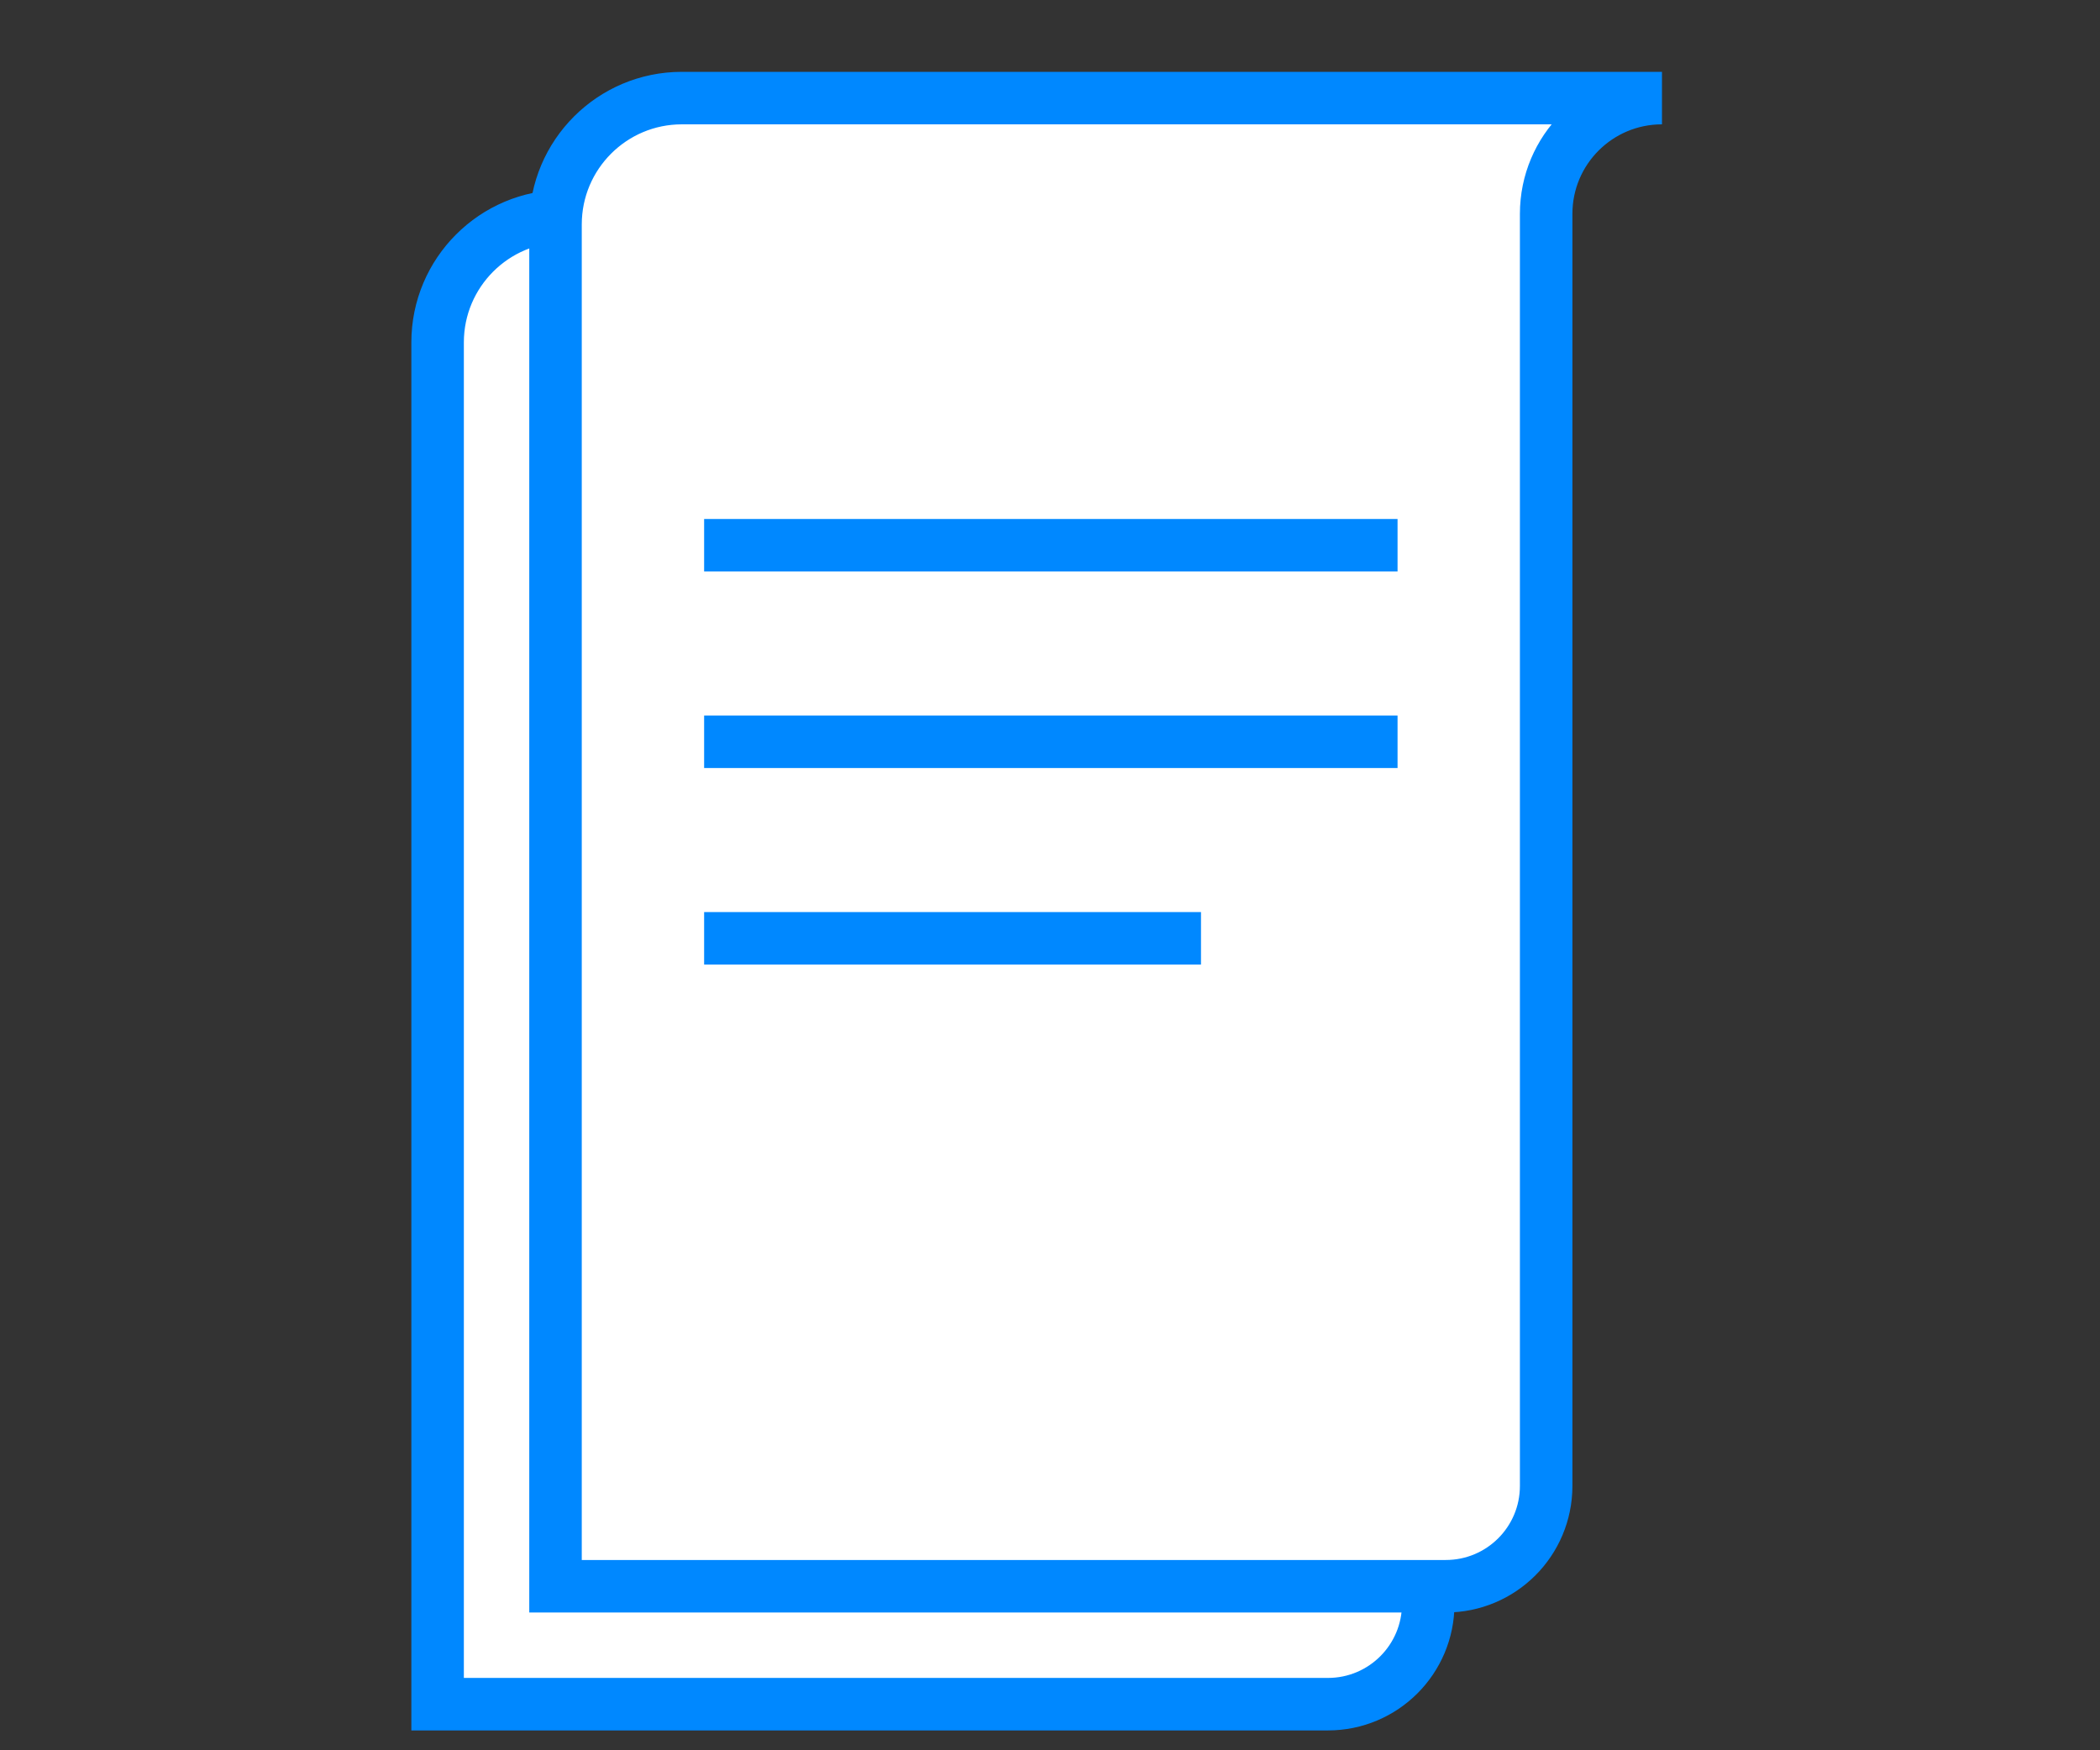
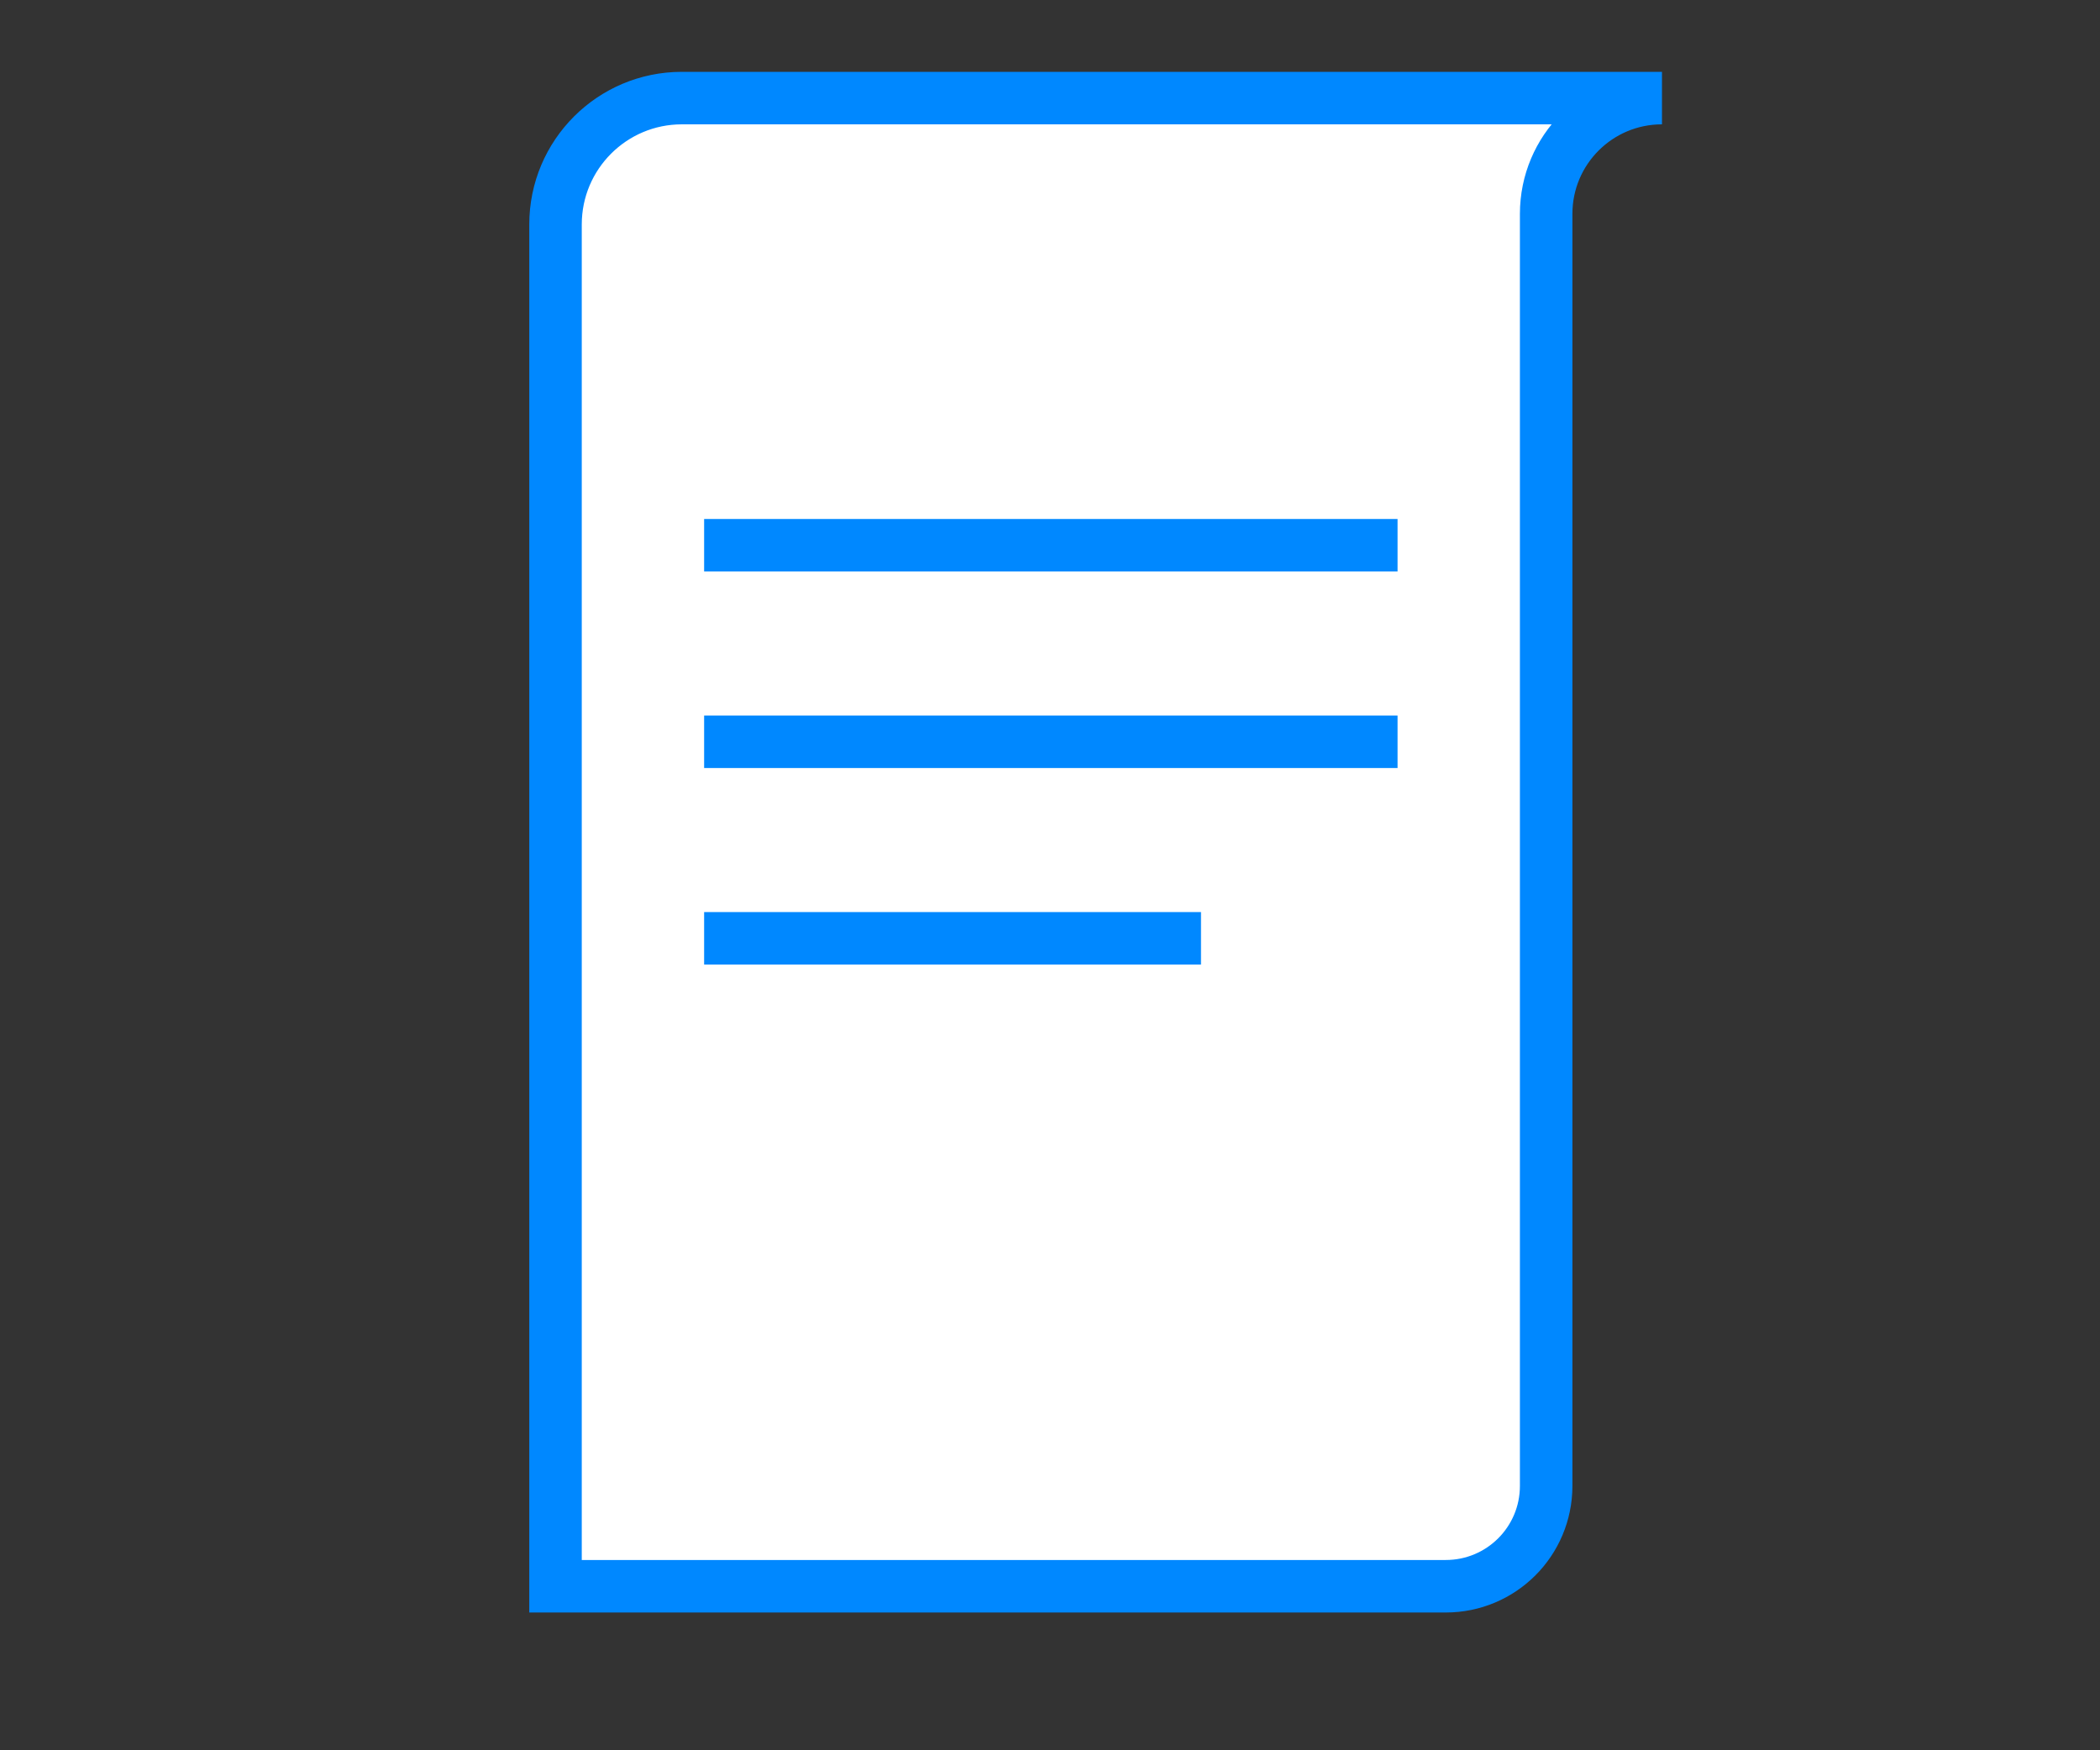
<svg xmlns="http://www.w3.org/2000/svg" version="1.1" id="Layer_1" x="0px" y="0px" width="60px" height="50px" viewBox="0 0 60 50" enable-background="new 0 0 60 50" xml:space="preserve">
  <rect x="0" y="0" width="60" height="50" fill="#333333" stroke="none" />
  <g id="copyediting">
    <g id="company_blogs_4_">
-       <path fill="#FFFFFF" stroke="#0088FF" stroke-width="1.5" stroke-miterlimit="10" d="M12.503,9.781L12.503,9.781v38.902h25.437    c1.586,0,2.867-1.283,2.867-2.867V9.781V9.478c0-1.827,1.48-3.307,3.31-3.307H16.113C14.12,6.171,12.503,7.788,12.503,9.781z" />
      <path fill="#FFFFFF" stroke="#0088FF" stroke-width="1.5" stroke-miterlimit="10" d="M15.872,6.412L15.872,6.412v38.902h25.435    c1.586,0,2.869-1.282,2.869-2.867V6.412V6.109c0-1.827,1.48-3.307,3.309-3.307H19.482C17.488,2.802,15.872,4.418,15.872,6.412z" />
      <g id="pencil_6_" display="none">
        <path display="inline" fill="#FFFFFF" stroke="#0088FF" stroke-width="1.5" stroke-miterlimit="10" d="M52.479,10.571     L48.23,8.849l0.574-1.415c0.155-0.391,0.602-0.58,0.993-0.423l2.834,1.149c0.394,0.159,0.58,0.604,0.418,0.996L52.479,10.571z" />
        <polygon display="inline" fill="#FFFFFF" stroke="#0088FF" stroke-width="1.5" stroke-miterlimit="10" points="52.479,10.571      50.355,9.713 50.355,9.71 48.23,8.849 38.539,33.057 38.436,36.966 39.289,37.313 40.141,37.656 42.787,34.777    " />
-         <path display="inline" fill="#0088FF" stroke="#0088FF" stroke-width="1.5" stroke-miterlimit="10" d="M39.057,38.833     l1.521-1.651l-2.125-0.859l-0.06,2.244C38.383,38.919,38.82,39.094,39.057,38.833" />
        <line display="inline" fill="none" stroke="#0088FF" stroke-width="1.5" stroke-miterlimit="10" x1="38.898" y1="32.166" x2="43.15" y2="33.885" />
      </g>
    </g>
    <g>
      <line fill="none" stroke="#0088FF" stroke-width="1.5" stroke-miterlimit="10" x1="20.118" y1="15.576" x2="39.93" y2="15.576" />
      <line fill="none" stroke="#0088FF" stroke-width="1.5" stroke-miterlimit="10" x1="20.118" y1="21.19" x2="39.93" y2="21.19" />
      <line fill="none" stroke="#0088FF" stroke-width="1.5" stroke-miterlimit="10" x1="20.118" y1="26.805" x2="34.314" y2="26.805" />
    </g>
  </g>
</svg>